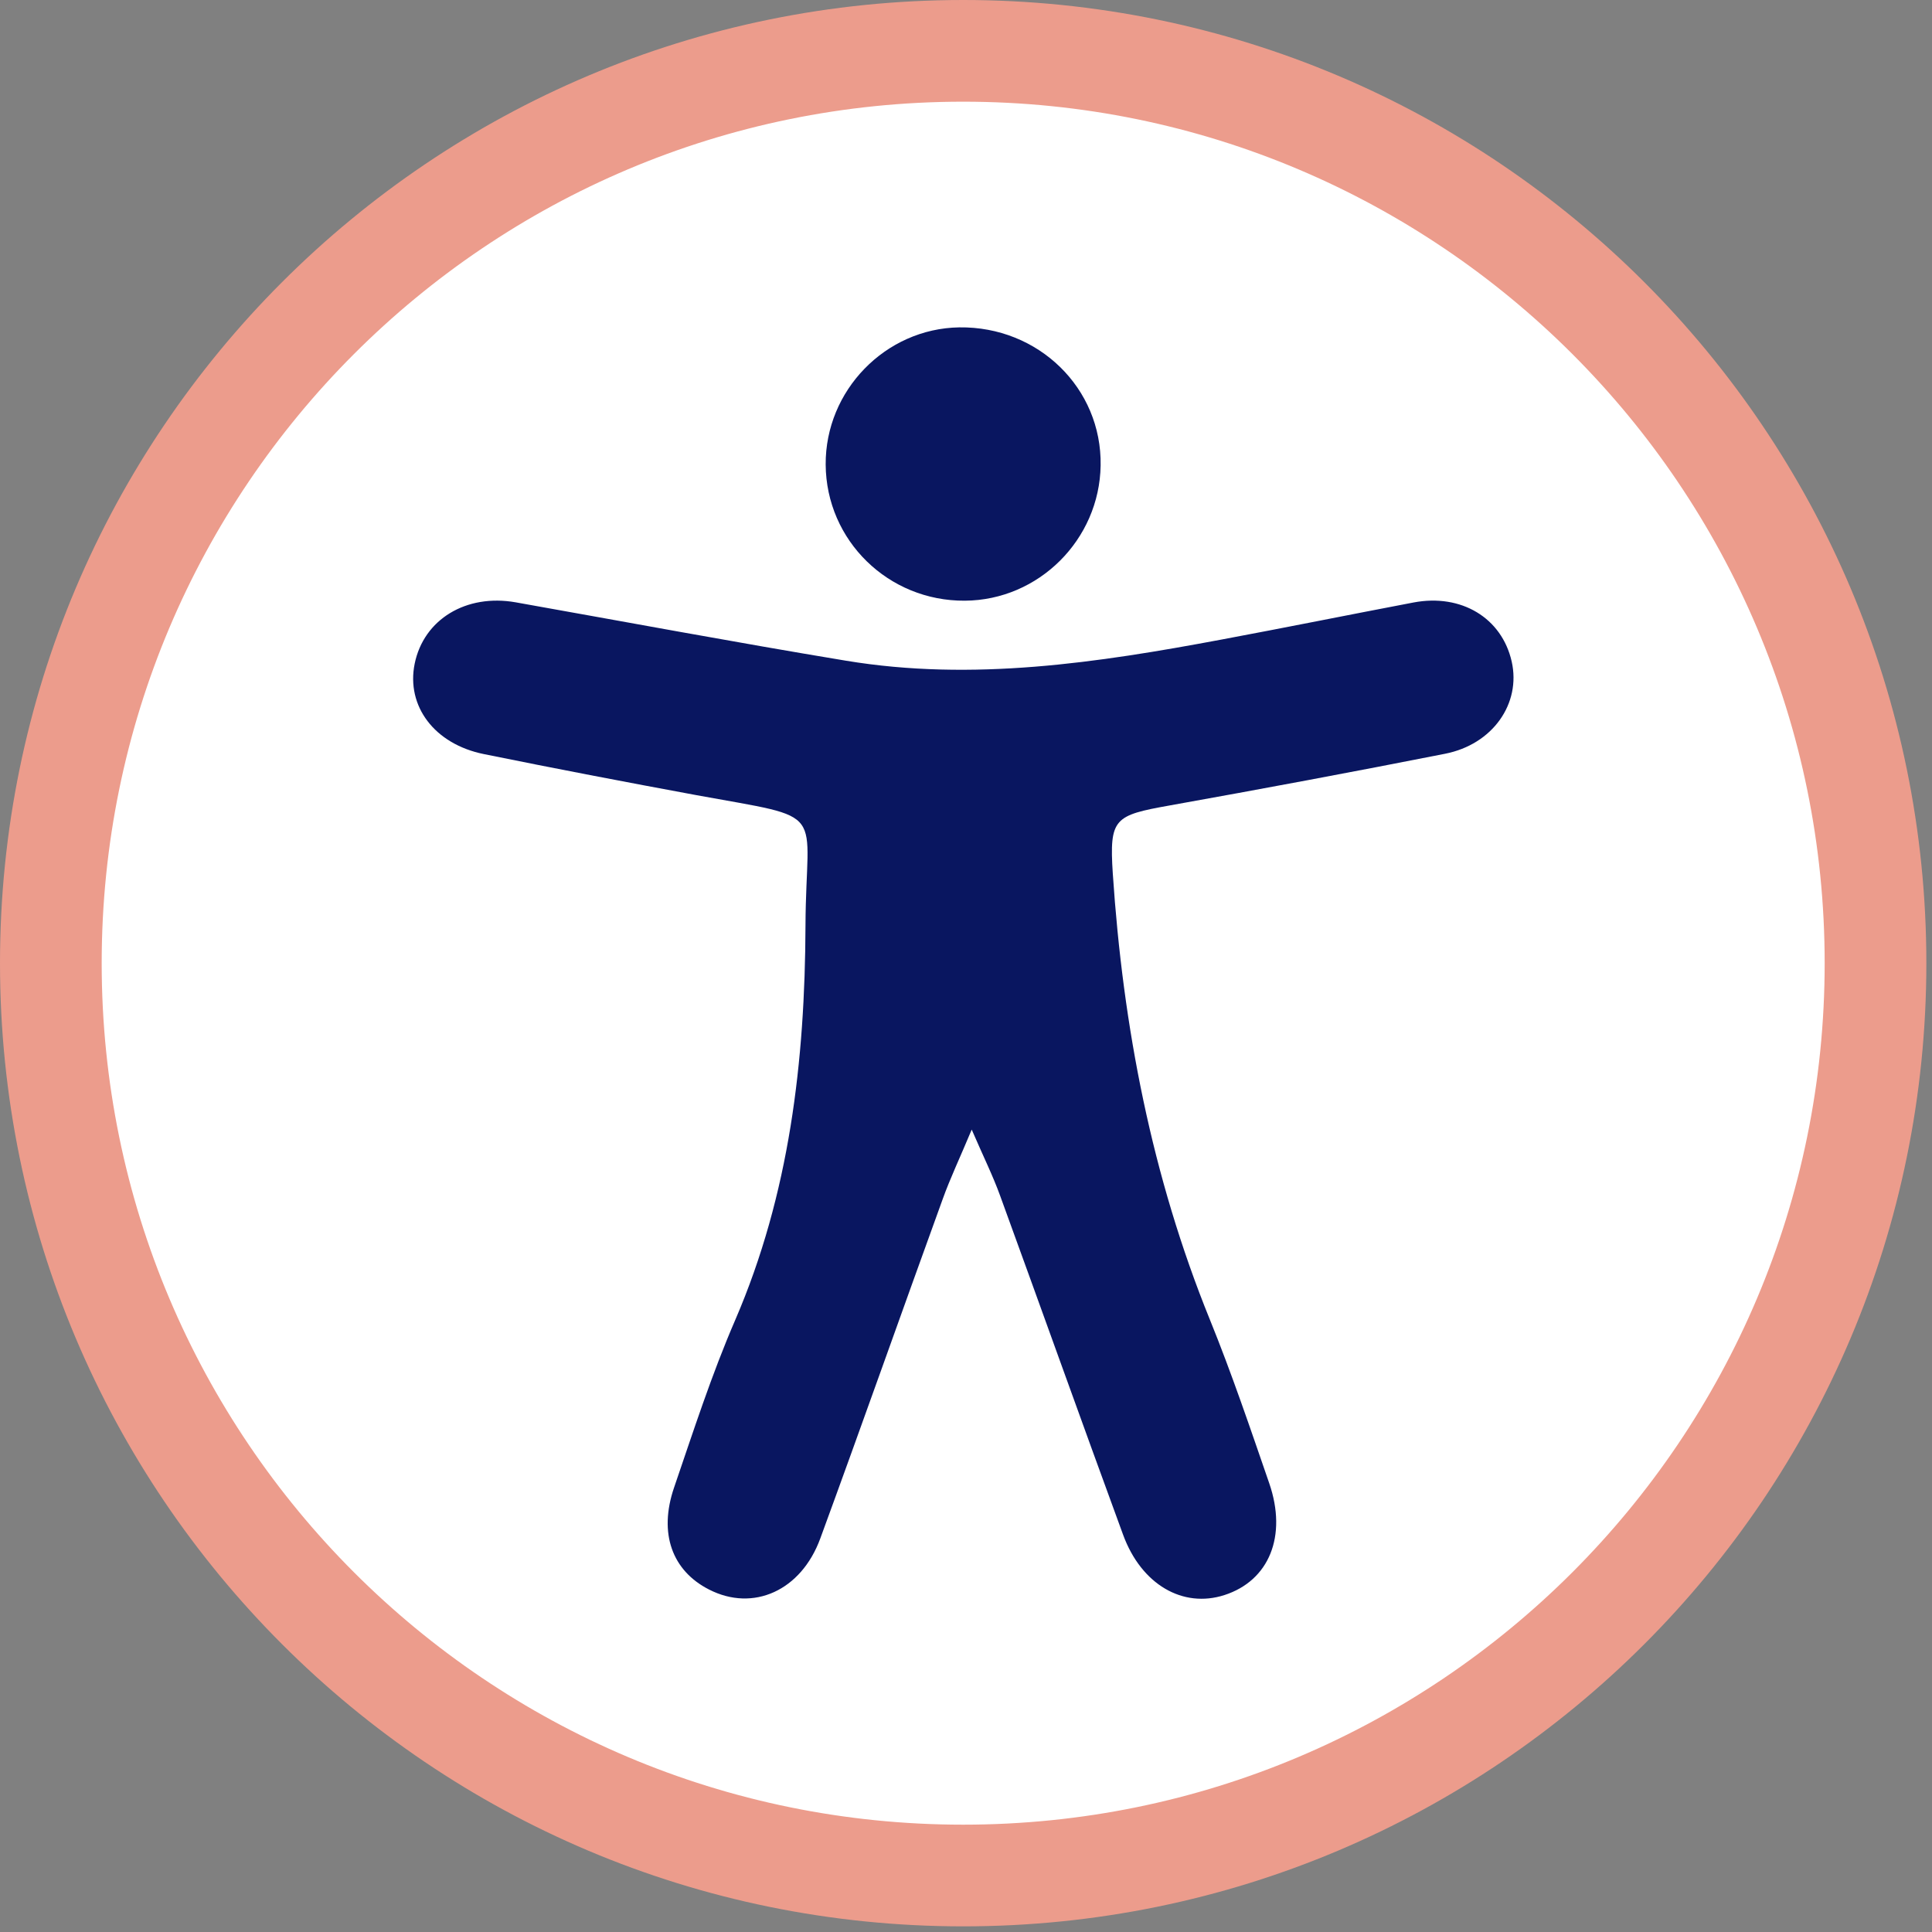
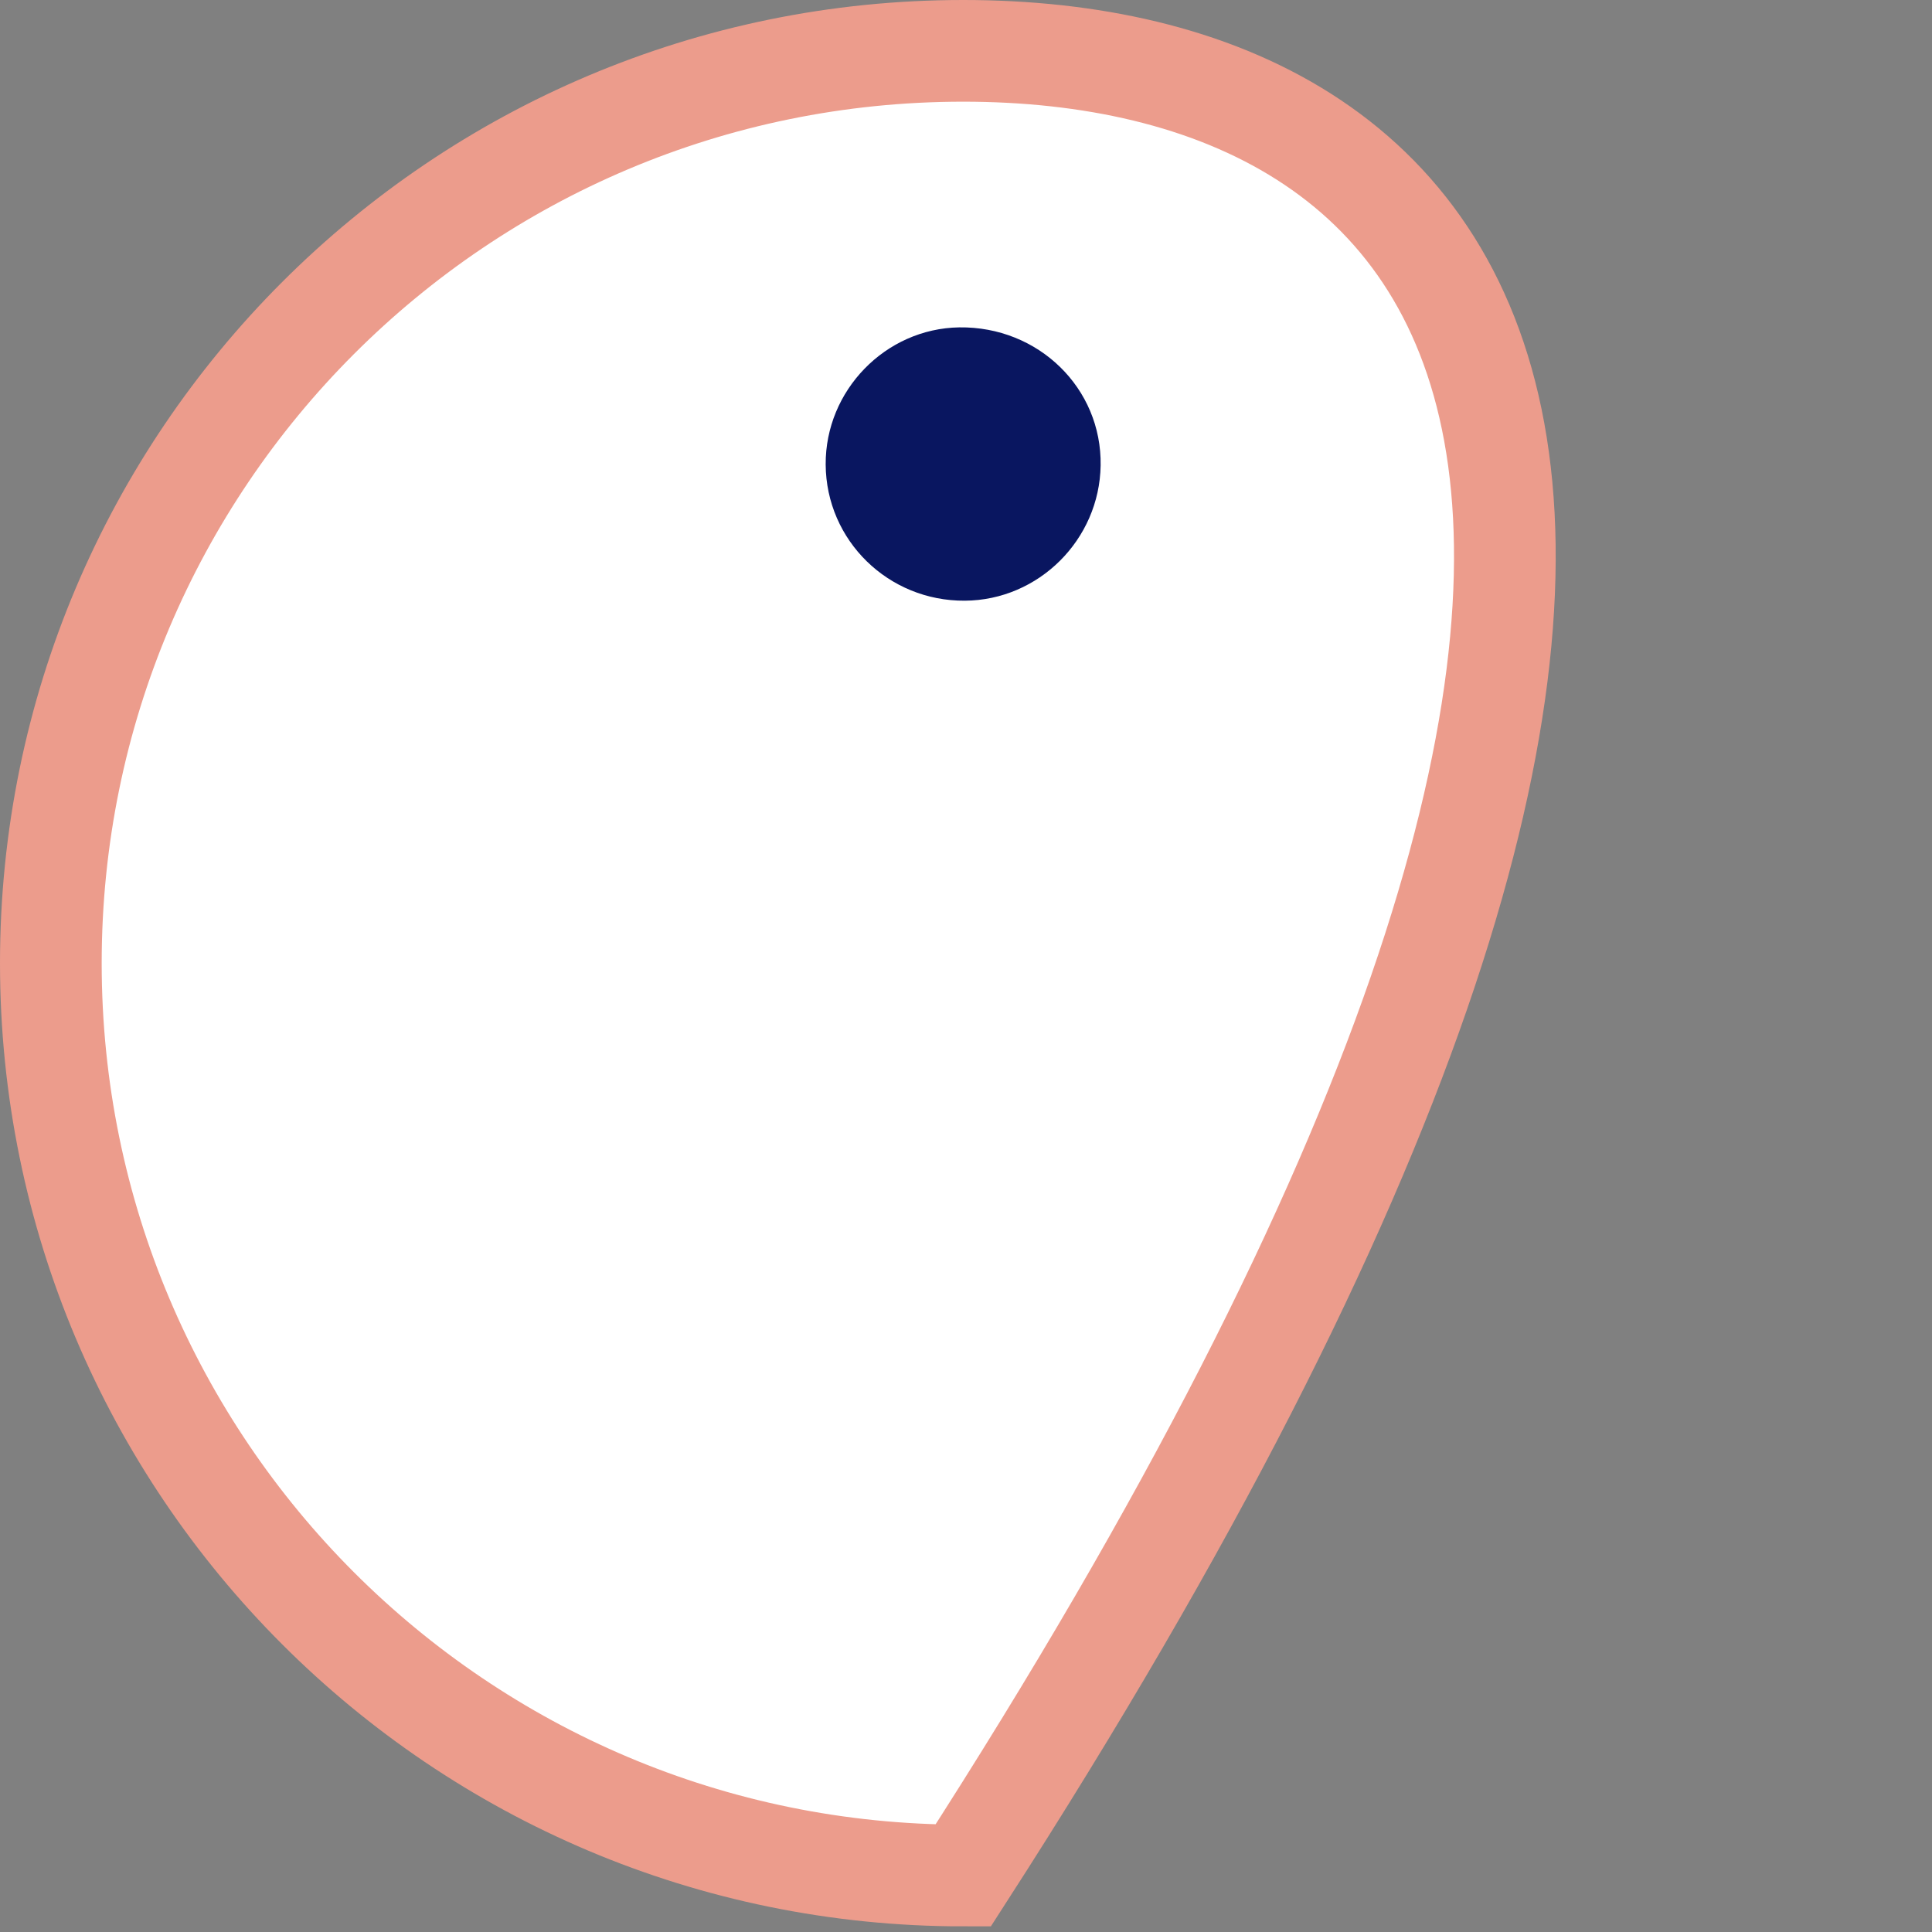
<svg xmlns="http://www.w3.org/2000/svg" width="38" height="38" viewBox="0 0 38 38" fill="none">
  <rect x="0" y="0" width="38" height="38" fill="#808080" stroke="none" />
-   <path d="M18.944 36.889C28.855 36.889 36.889 28.855 36.889 18.944C36.889 9.034 28.855 1 18.944 1C9.034 1 1 9.034 1 18.944C1 28.855 9.034 36.889 18.944 36.889Z" fill="white" stroke="#EC9C8C" stroke-width="2" stroke-miterlimit="10" />
-   <path d="M19.114 22.214C18.876 22.783 18.688 23.177 18.542 23.584C17.735 25.807 16.949 28.038 16.135 30.257C15.757 31.291 14.813 31.707 13.948 31.265C13.22 30.896 12.95 30.159 13.258 29.259C13.637 28.153 13.996 27.037 14.46 25.965C15.531 23.483 15.833 20.869 15.843 18.205C15.852 15.846 16.336 16.123 13.7 15.64C12.305 15.382 10.909 15.115 9.517 14.832C8.544 14.635 7.987 13.888 8.156 13.055C8.334 12.181 9.17 11.675 10.143 11.847C12.308 12.232 14.47 12.636 16.638 12.995C19.13 13.408 21.588 13.036 24.032 12.578C25.291 12.343 26.547 12.089 27.803 11.85C28.744 11.672 29.539 12.155 29.733 13.011C29.92 13.837 29.361 14.642 28.42 14.826C26.617 15.182 24.811 15.519 23.002 15.843C21.918 16.037 21.817 16.094 21.887 17.178C22.087 20.195 22.653 23.139 23.797 25.956C24.226 27.012 24.592 28.096 24.964 29.173C25.323 30.213 24.961 31.09 24.083 31.373C23.266 31.637 22.449 31.167 22.09 30.187C21.276 27.968 20.481 25.74 19.671 23.518C19.531 23.13 19.346 22.758 19.108 22.208L19.114 22.214Z" fill="#091660" />
+   <path d="M18.944 36.889C36.889 9.034 28.855 1 18.944 1C9.034 1 1 9.034 1 18.944C1 28.855 9.034 36.889 18.944 36.889Z" fill="white" stroke="#EC9C8C" stroke-width="2" stroke-miterlimit="10" />
  <path d="M18.977 11.815C17.474 11.825 16.25 10.633 16.24 9.138C16.231 7.679 17.417 6.462 18.866 6.439C20.424 6.417 21.673 7.635 21.648 9.154C21.626 10.614 20.43 11.806 18.977 11.815Z" fill="#091660" />
</svg>